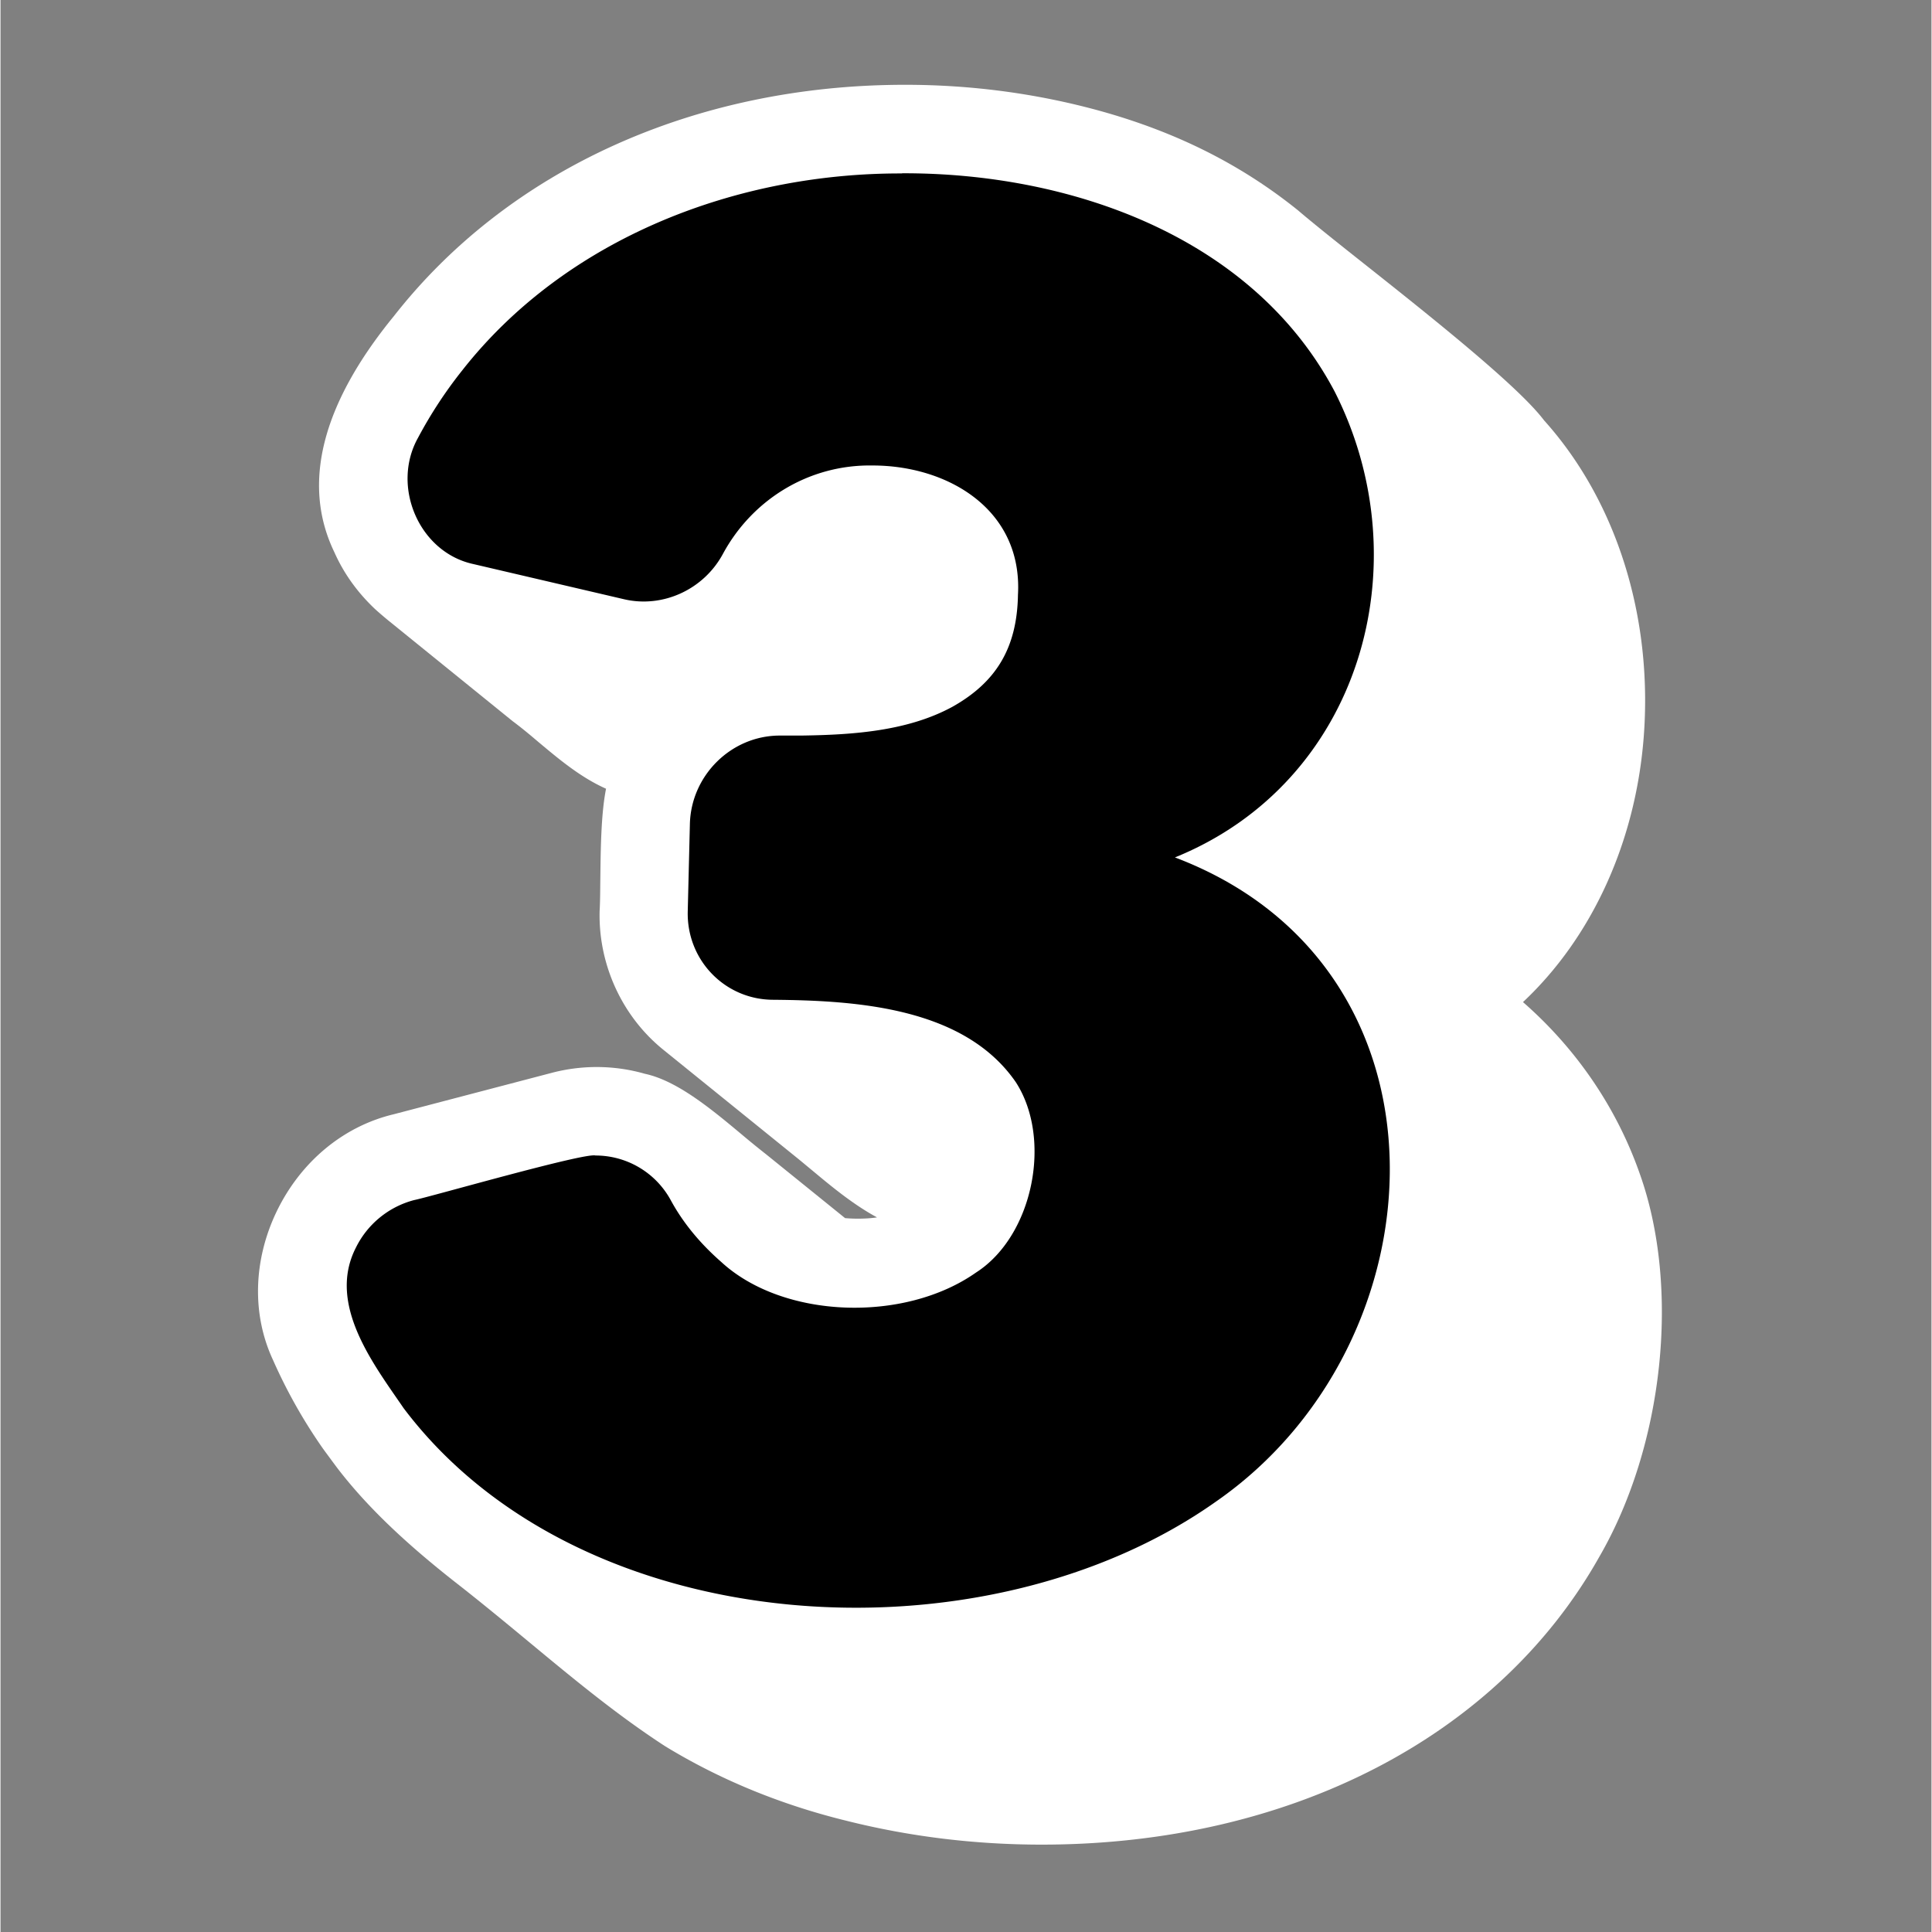
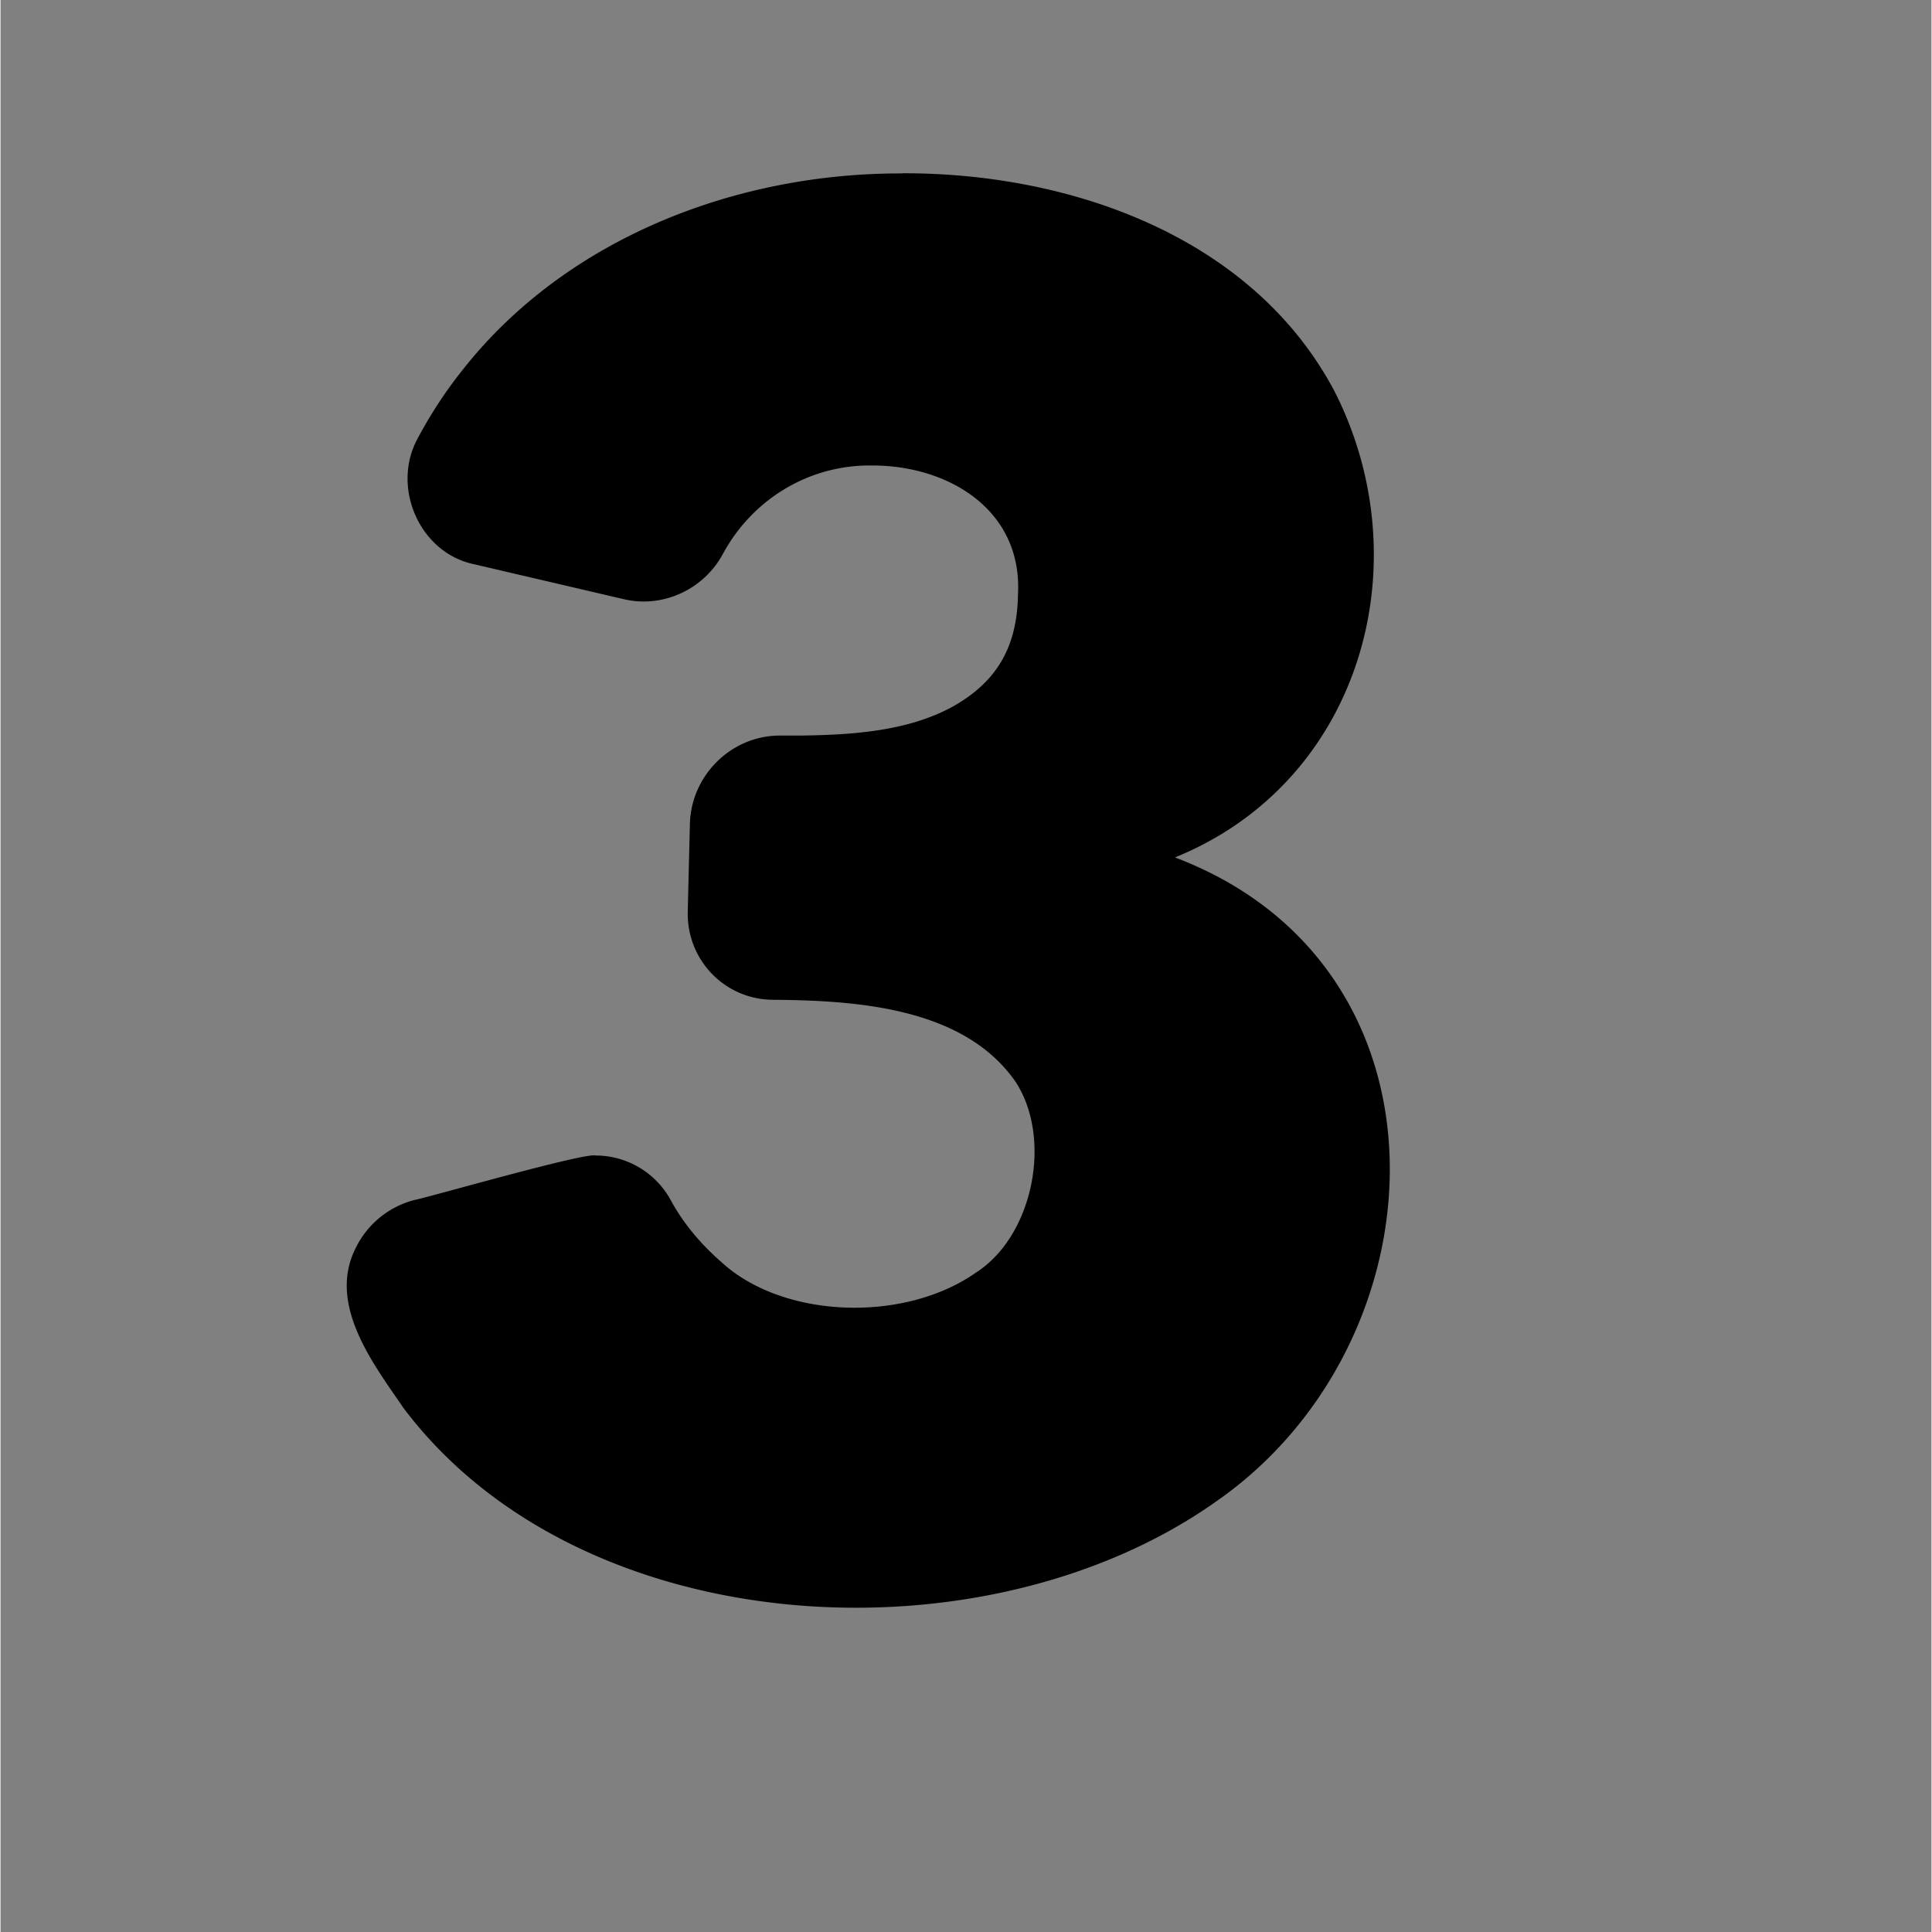
<svg xmlns="http://www.w3.org/2000/svg" width="300" height="300" version="1.2" viewBox="0 0 224.88 225">
  <rect x="0" y="0" width="224.88" height="225" fill="#808080" stroke="none" />
  <defs>
    <clipPath id="a">
      <path d="M29.156 9.363H194V215H29.156Zm0 0" />
    </clipPath>
  </defs>
  <g clip-path="url(#a)">
-     <path d="M121.234 214.824c-7.73 0-15.355-.933-22.648-2.762-7.664-1.87-14.813-4.8-21.23-8.726-5.547-3.613-10.493-7.707-15.708-12.027-2.66-2.204-5.402-4.47-8.207-6.672-6.191-4.82-10.656-9.078-14.043-13.442-.23-.289-1.453-1.953-1.847-2.492a60.748 60.748 0 0 1-5.82-10.324c-2.47-5.297-2.305-11.613.437-17.309 2.805-5.793 7.77-9.906 13.61-11.3l18.468-4.84a20.638 20.638 0 0 1 5.195-.664c1.91 0 3.801.27 5.61.789 3.777.808 7.789 4.156 11.32 7.105a102.23 102.23 0 0 0 2.785 2.266l9.203 7.437c.477.04.977.063 1.473.063.77 0 1.52-.043 2.246-.149-2.805-1.515-5.34-3.632-7.562-5.484-.582-.477-1.145-.953-1.684-1.39L77.211 122.27c-4.82-3.883-7.606-9.95-7.438-16.204.063-1.039.063-2.328.082-3.804.043-3.407.082-7.477.665-10.407-2.97-1.328-5.442-3.406-7.852-5.421-1-.852-1.996-1.684-3.035-2.454L45.297 72.367c-.27-.207-1.496-1.246-1.828-1.578-1.992-1.91-3.532-4.094-4.59-6.48-3.824-7.918-1.496-17.204 6.96-27.528C59.24 19.68 80.95 9.875 105.36 9.875c7.73 0 15.356 1.02 22.668 3.035 8.91 2.469 16.453 6.25 23.082 11.59 1.578 1.352 4.297 3.531 7.477 6.047 8.101 6.418 18.18 14.437 21.172 18.406 8.39 9.328 12.672 22.793 11.613 36.817-.934 12.277-6.027 23.39-14.066 30.933 6.273 5.484 10.949 12.383 13.629 20.07 4.714 13.317 2.742 31.641-4.758 44.563-11.801 20.96-36.086 33.488-64.922 33.488Zm0 0" style="stroke:none;fill-rule:nonzero;fill:#fff;fill-opacity:1" />
-   </g>
+     </g>
  <path d="M105.008 20.18c19.59-.063 40.824 7.375 50.36 25.41 10.198 20.09 3.03 45.496-18.595 54.265 33.633 12.735 31.473 56.508 4.778 75.02-27.008 19.113-73.98 16.496-94.61-10.887-3.492-5.113-8.914-12.07-5.57-18.656a10.541 10.541 0 0 1 6.793-5.57c1.809-.352 19.82-5.547 21.129-5.192a9.97 9.97 0 0 1 8.746 5.172c1.414 2.617 3.387 5.028 5.902 7.23 7.168 6.606 21.274 7.126 29.668 1.227 6.649-4.262 8.91-15.562 4.633-22.168-5.984-8.683-18.43-9.515-28.234-9.597-5.63 0-10.117-4.614-9.973-10.305l.25-10.18c.145-5.672 4.84-10.285 10.469-10.285h2.473c6.09-.082 12.445-.52 17.66-3.367 5.008-2.824 7.5-6.77 7.605-13.024.559-9.91-8.125-15.062-16.933-15.062-7.395-.125-13.98 3.945-17.41 10.262-2.243 4.195-7.024 6.359-11.508 5.32l-17.536-4.094c-6.359-1.351-9.64-9.058-6.484-14.71a51.088 51.088 0 0 1 5.133-7.833c12.09-15.414 31.934-23.02 51.23-22.957Zm0 0" style="stroke:none;fill-rule:nonzero;fill:#000;fill-opacity:1" />
</svg>